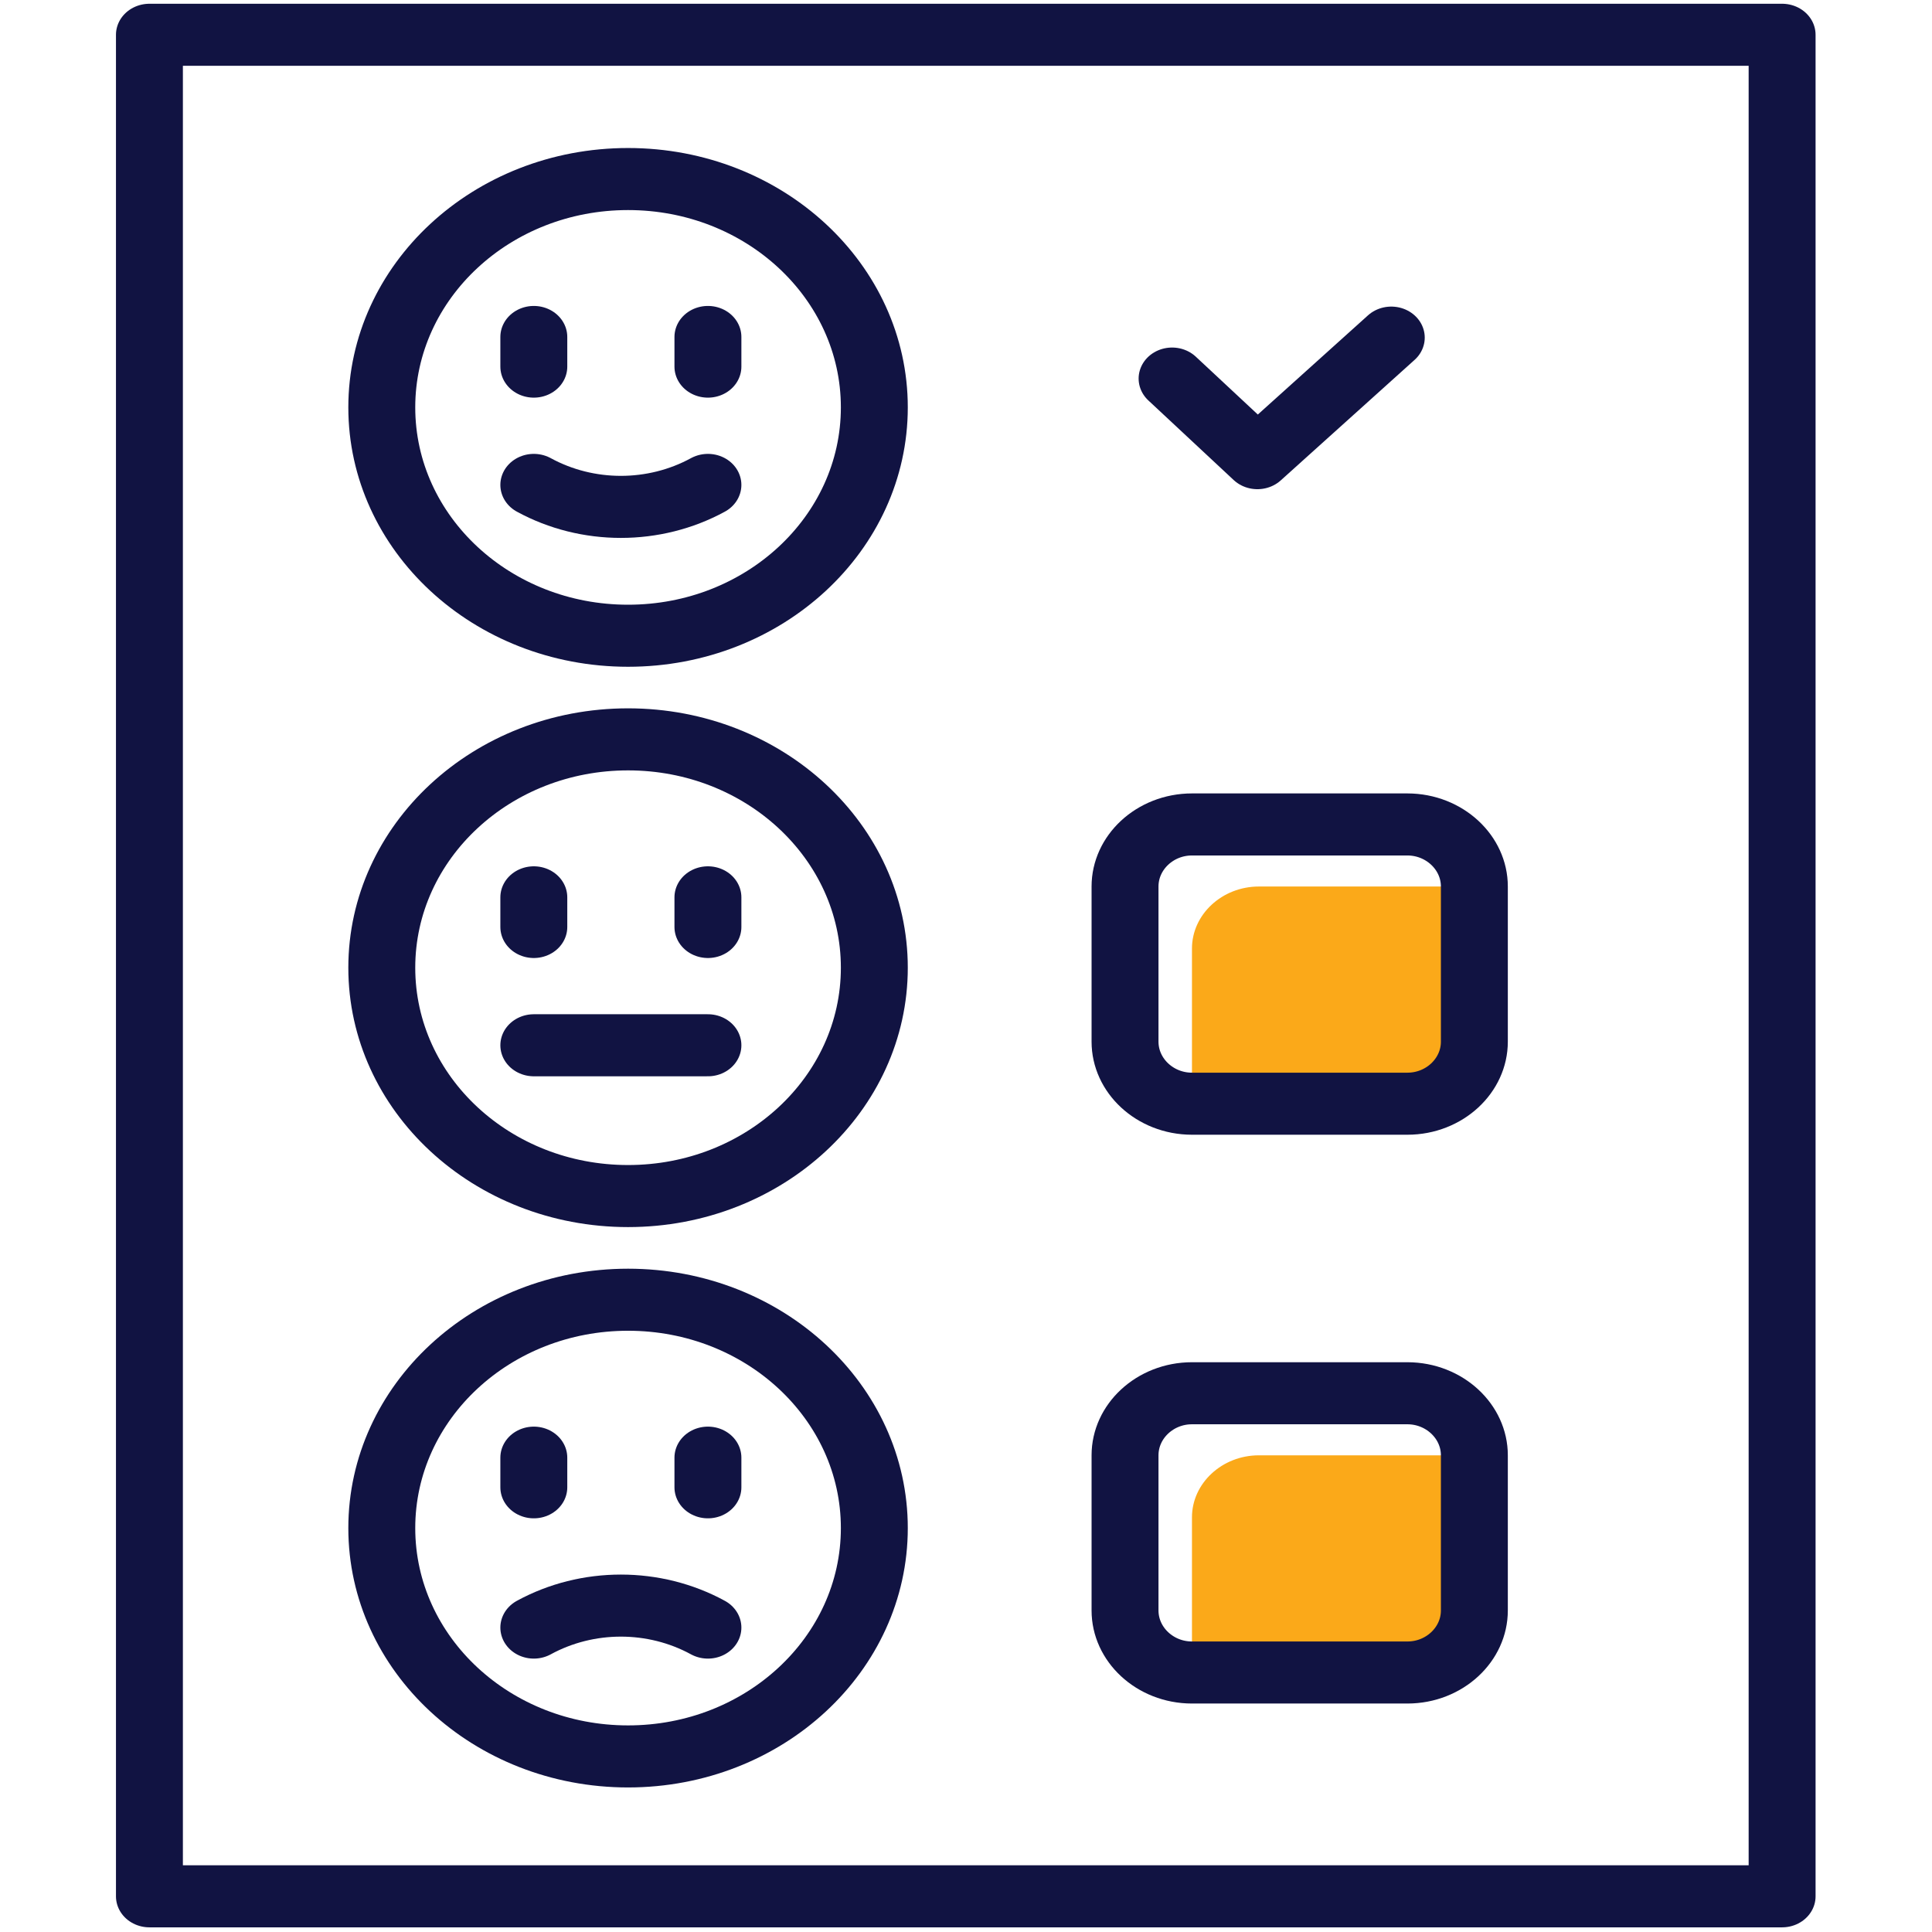
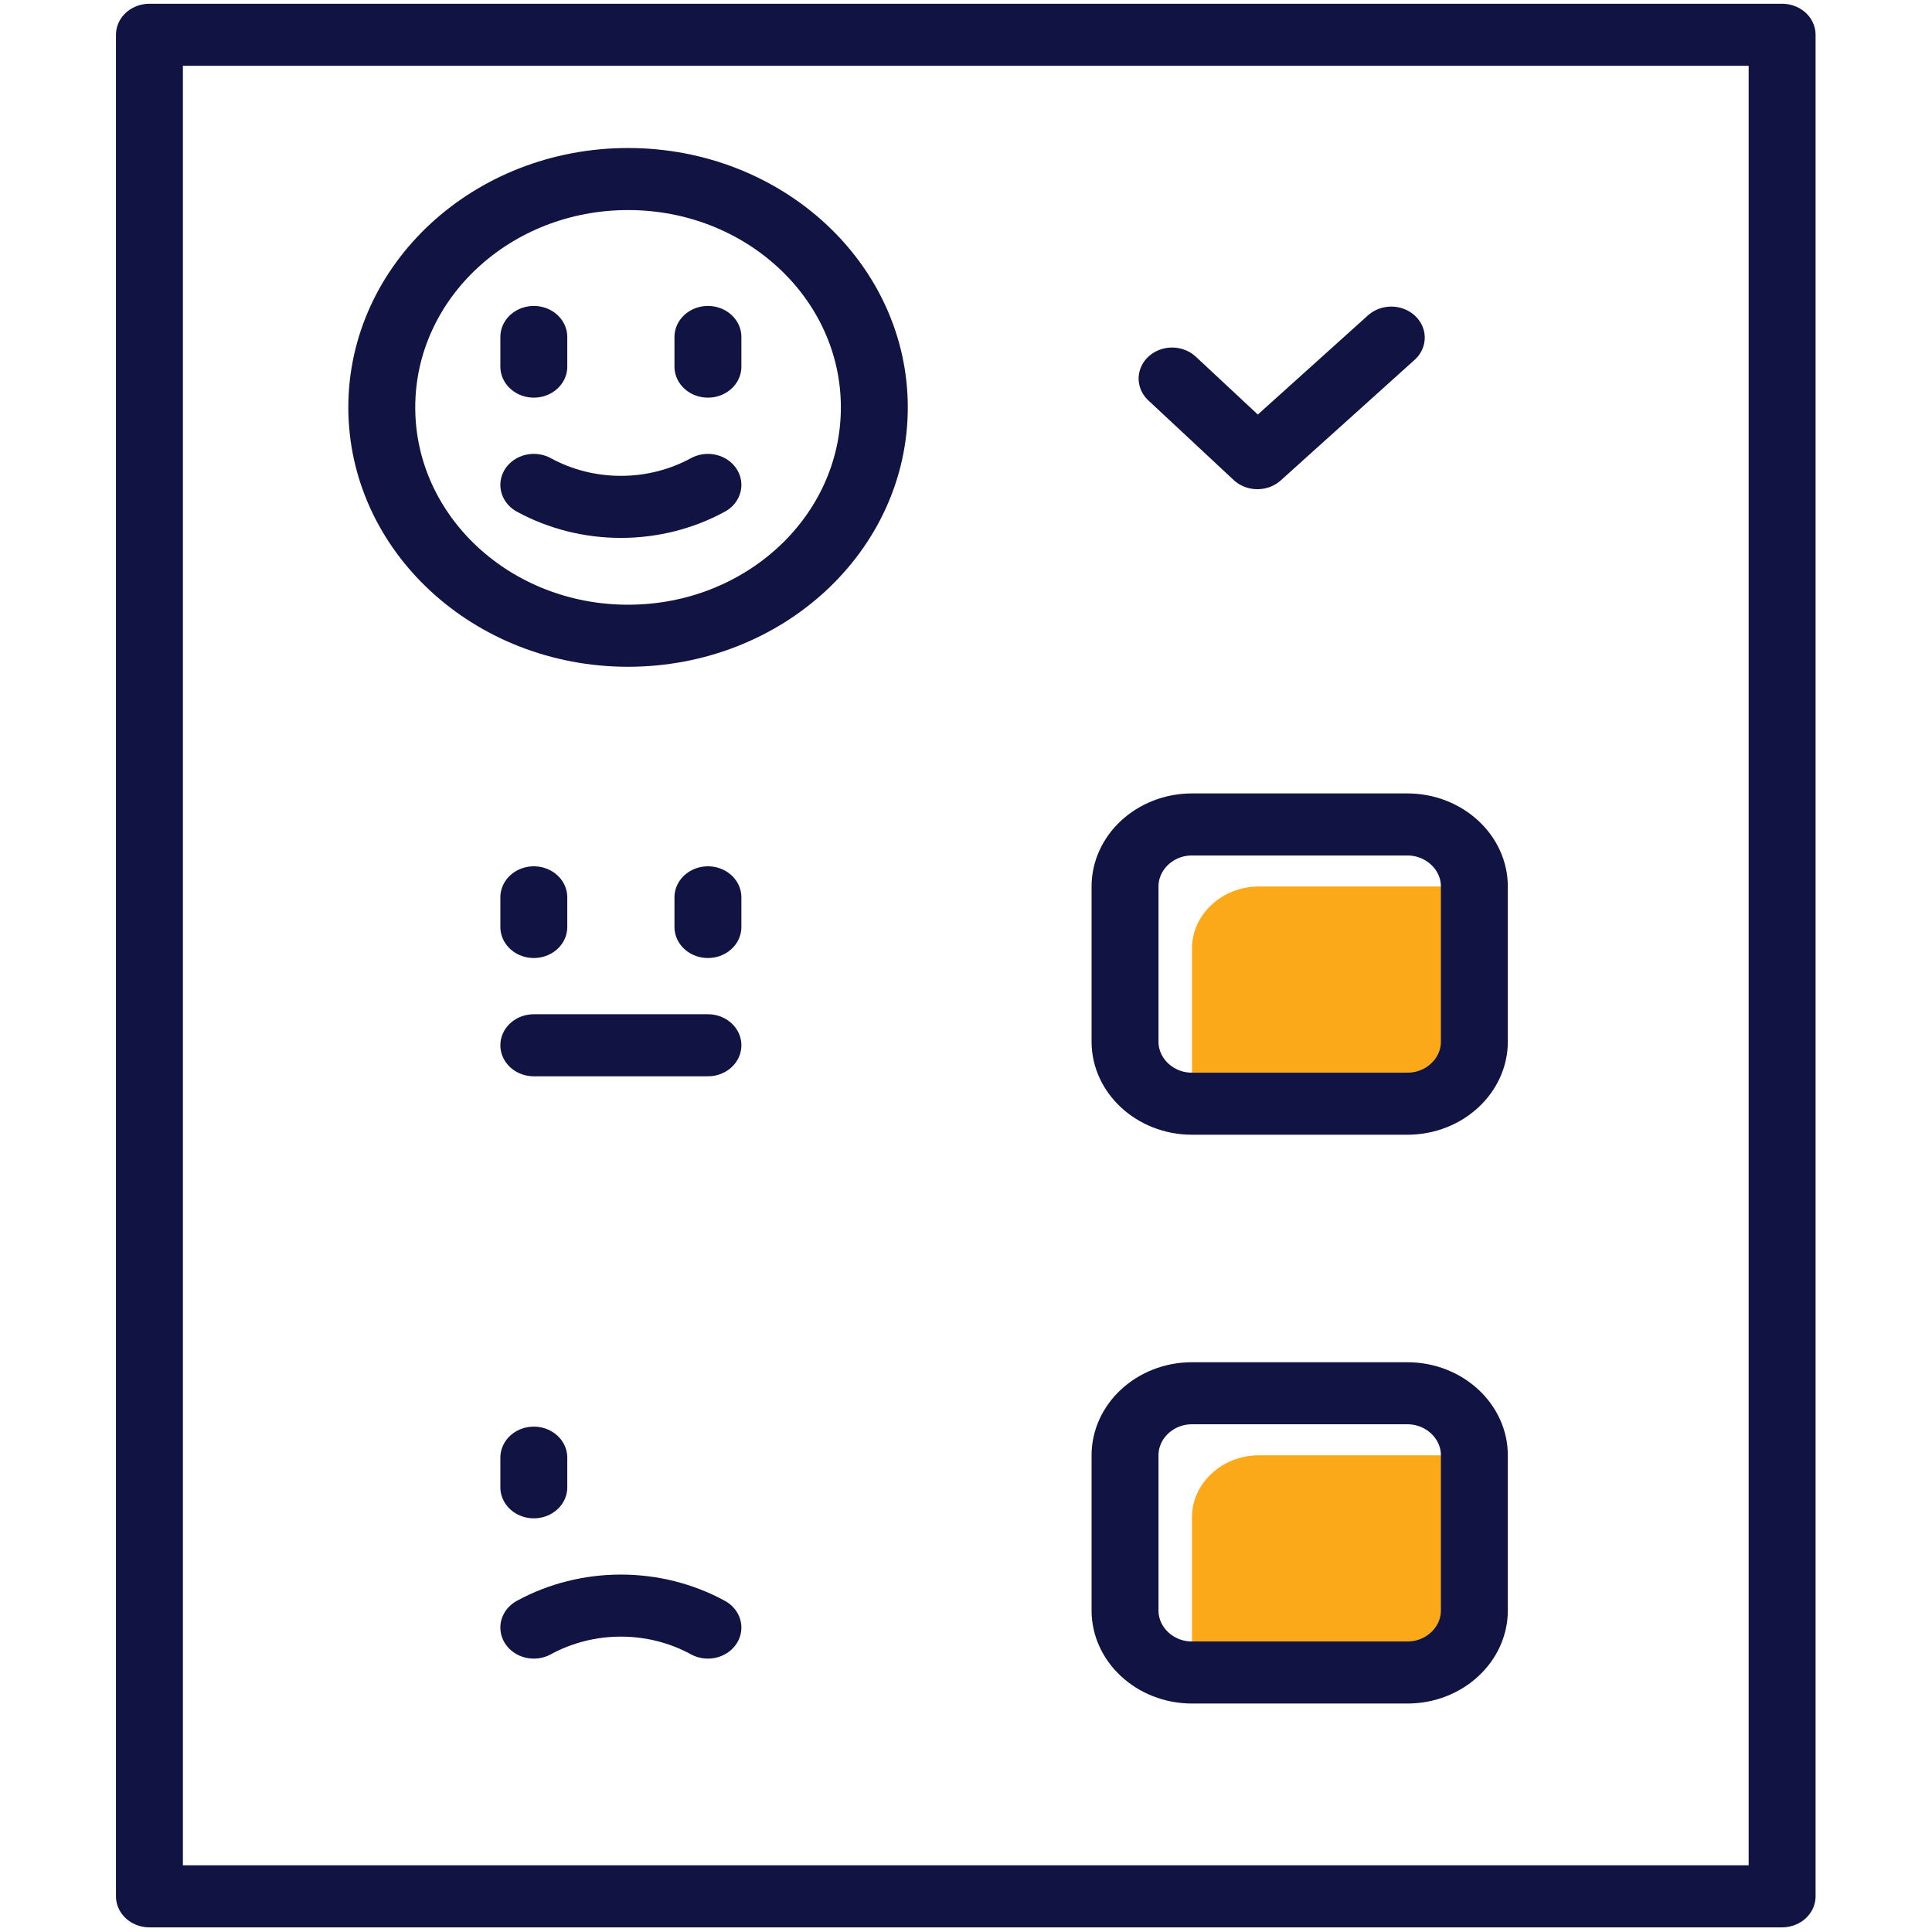
<svg xmlns="http://www.w3.org/2000/svg" class="survey" xml:space="preserve" style="enable-background:new 0 0 512 512;" viewBox="0 0 512 512" version="1.1">
  <defs id="defs64" />
  <style id="style10" type="text/css">
	svg.survey .st0{opacity:0.6;fill:#FBA919;}
	svg.survey .st1{fill:none;stroke:#111342;stroke-width:14.337;stroke-linecap:round;stroke-linejoin:round;stroke-miterlimit:10;}
	svg.survey .st2{fill:#FBA919;}
</style>
  <g id="XMLID_43_">
    <g transform="translate(-19.721,15.434)" id="g58">
      <g transform="matrix(1.237,0,0,1.147,-77.281,-28.239)" id="g355">
        <polygon id="XMLID_53_" class="st1" points="110.43,449.3 110.43,19.2 460.21,19.2 460.21,449.3 359.59,449.3 " />
        <g id="g16">
          <polyline id="XMLID_52_" class="st1" points="329.52,98.63 347.8,117.02 376.48,89.17    " />
        </g>
        <g id="g26">
          <circle class="st1" cx="212.97" cy="105.29" r="52.76" id="circle18" />
          <line class="st1" x1="192.78" y1="89.02" x2="192.78" y2="95.87" id="line20" />
          <line class="st1" x1="230.08" y1="89.02" x2="230.08" y2="95.87" id="line22" />
          <path class="st1" d="m 192.78,123.2 v 0 c 11.51,6.77 25.79,6.77 37.3,0 v 0" id="path24" />
        </g>
        <g id="g38">
          <g id="g36">
-             <circle class="st1" cx="212.97" cy="364.22" r="52.76" id="circle28" />
            <line class="st1" x1="192.78" y1="347.95" x2="192.78" y2="354.8" id="line30" />
-             <line class="st1" x1="230.08" y1="347.95" x2="230.08" y2="354.8" id="line32" />
            <path class="st1" d="m 192.78,387.21 v 0 c 11.51,-6.77 25.79,-6.77 37.3,0 v 0" id="path34" />
          </g>
        </g>
        <g id="g48">
-           <circle class="st1" cx="212.97" cy="234.75" r="52.76" id="circle40" />
          <line class="st1" x1="192.78" y1="218.49" x2="192.78" y2="225.34" id="line42" />
          <line class="st1" x1="230.08" y1="218.49" x2="230.08" y2="225.34" id="line44" />
          <line class="st1" x1="192.78" y1="252.67" x2="230.08" y2="252.67" id="line46" />
        </g>
        <path class="st2" d="m 394.28,215.99 v 35.84 c 0,7.89 -6.45,14.34 -14.34,14.34 h -46.16 v -35.84 c 0,-7.89 6.45,-14.34 14.34,-14.34 z" id="path50" />
        <path class="st2" d="m 394.28,347.41 v 35.84 c 0,7.89 -6.45,14.34 -14.34,14.34 h -46.16 v -35.84 c 0,-7.89 6.45,-14.34 14.34,-14.34 z" id="path52" />
        <path class="st1" d="m 394.28,215.99 v 35.84 c 0,7.89 -6.45,14.34 -14.34,14.34 h -46.16 c -7.89,0 -14.34,-6.45 -14.34,-14.34 v -35.84 c 0,-7.89 6.45,-14.34 14.34,-14.34 h 46.16 c 7.89,0.01 14.34,6.46 14.34,14.34 z" id="path54" />
        <path class="st1" d="m 394.28,347.41 v 35.84 c 0,7.89 -6.45,14.34 -14.34,14.34 h -46.16 c -7.89,0 -14.34,-6.45 -14.34,-14.34 v -35.84 c 0,-7.89 6.45,-14.34 14.34,-14.34 h 46.16 c 7.89,0.01 14.34,6.46 14.34,14.34 z" id="path56" />
      </g>
    </g>
  </g>
</svg>